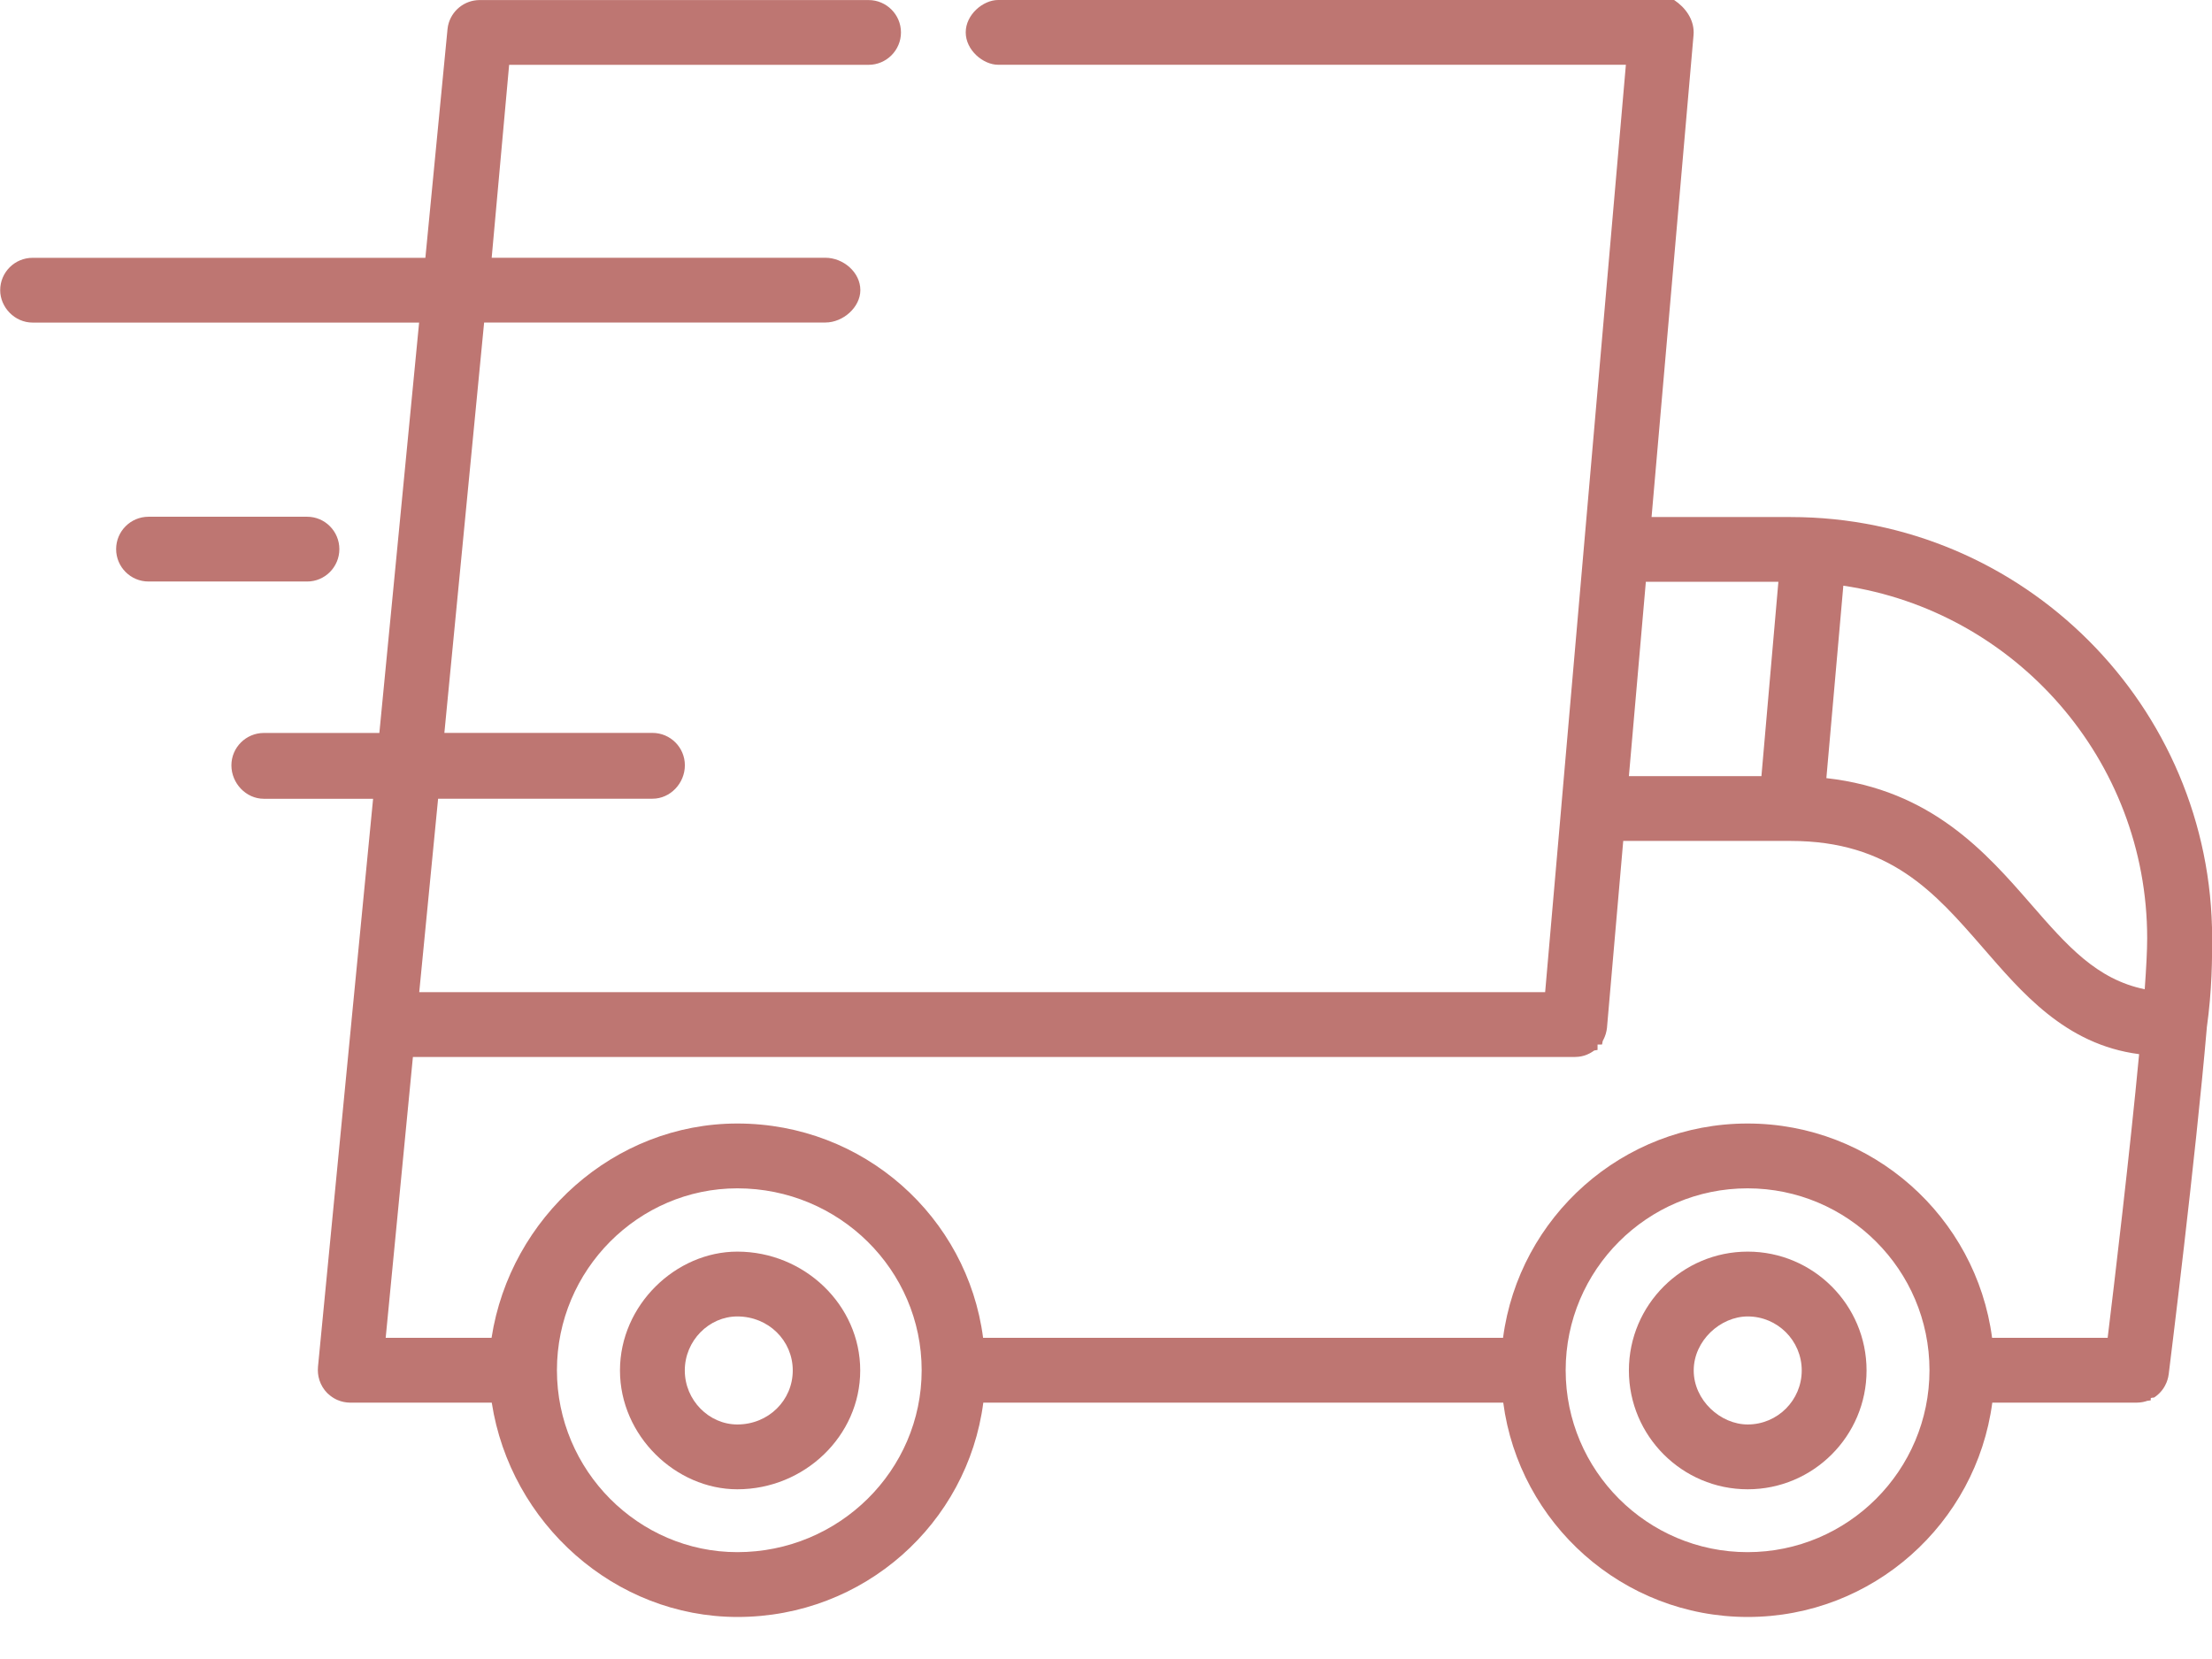
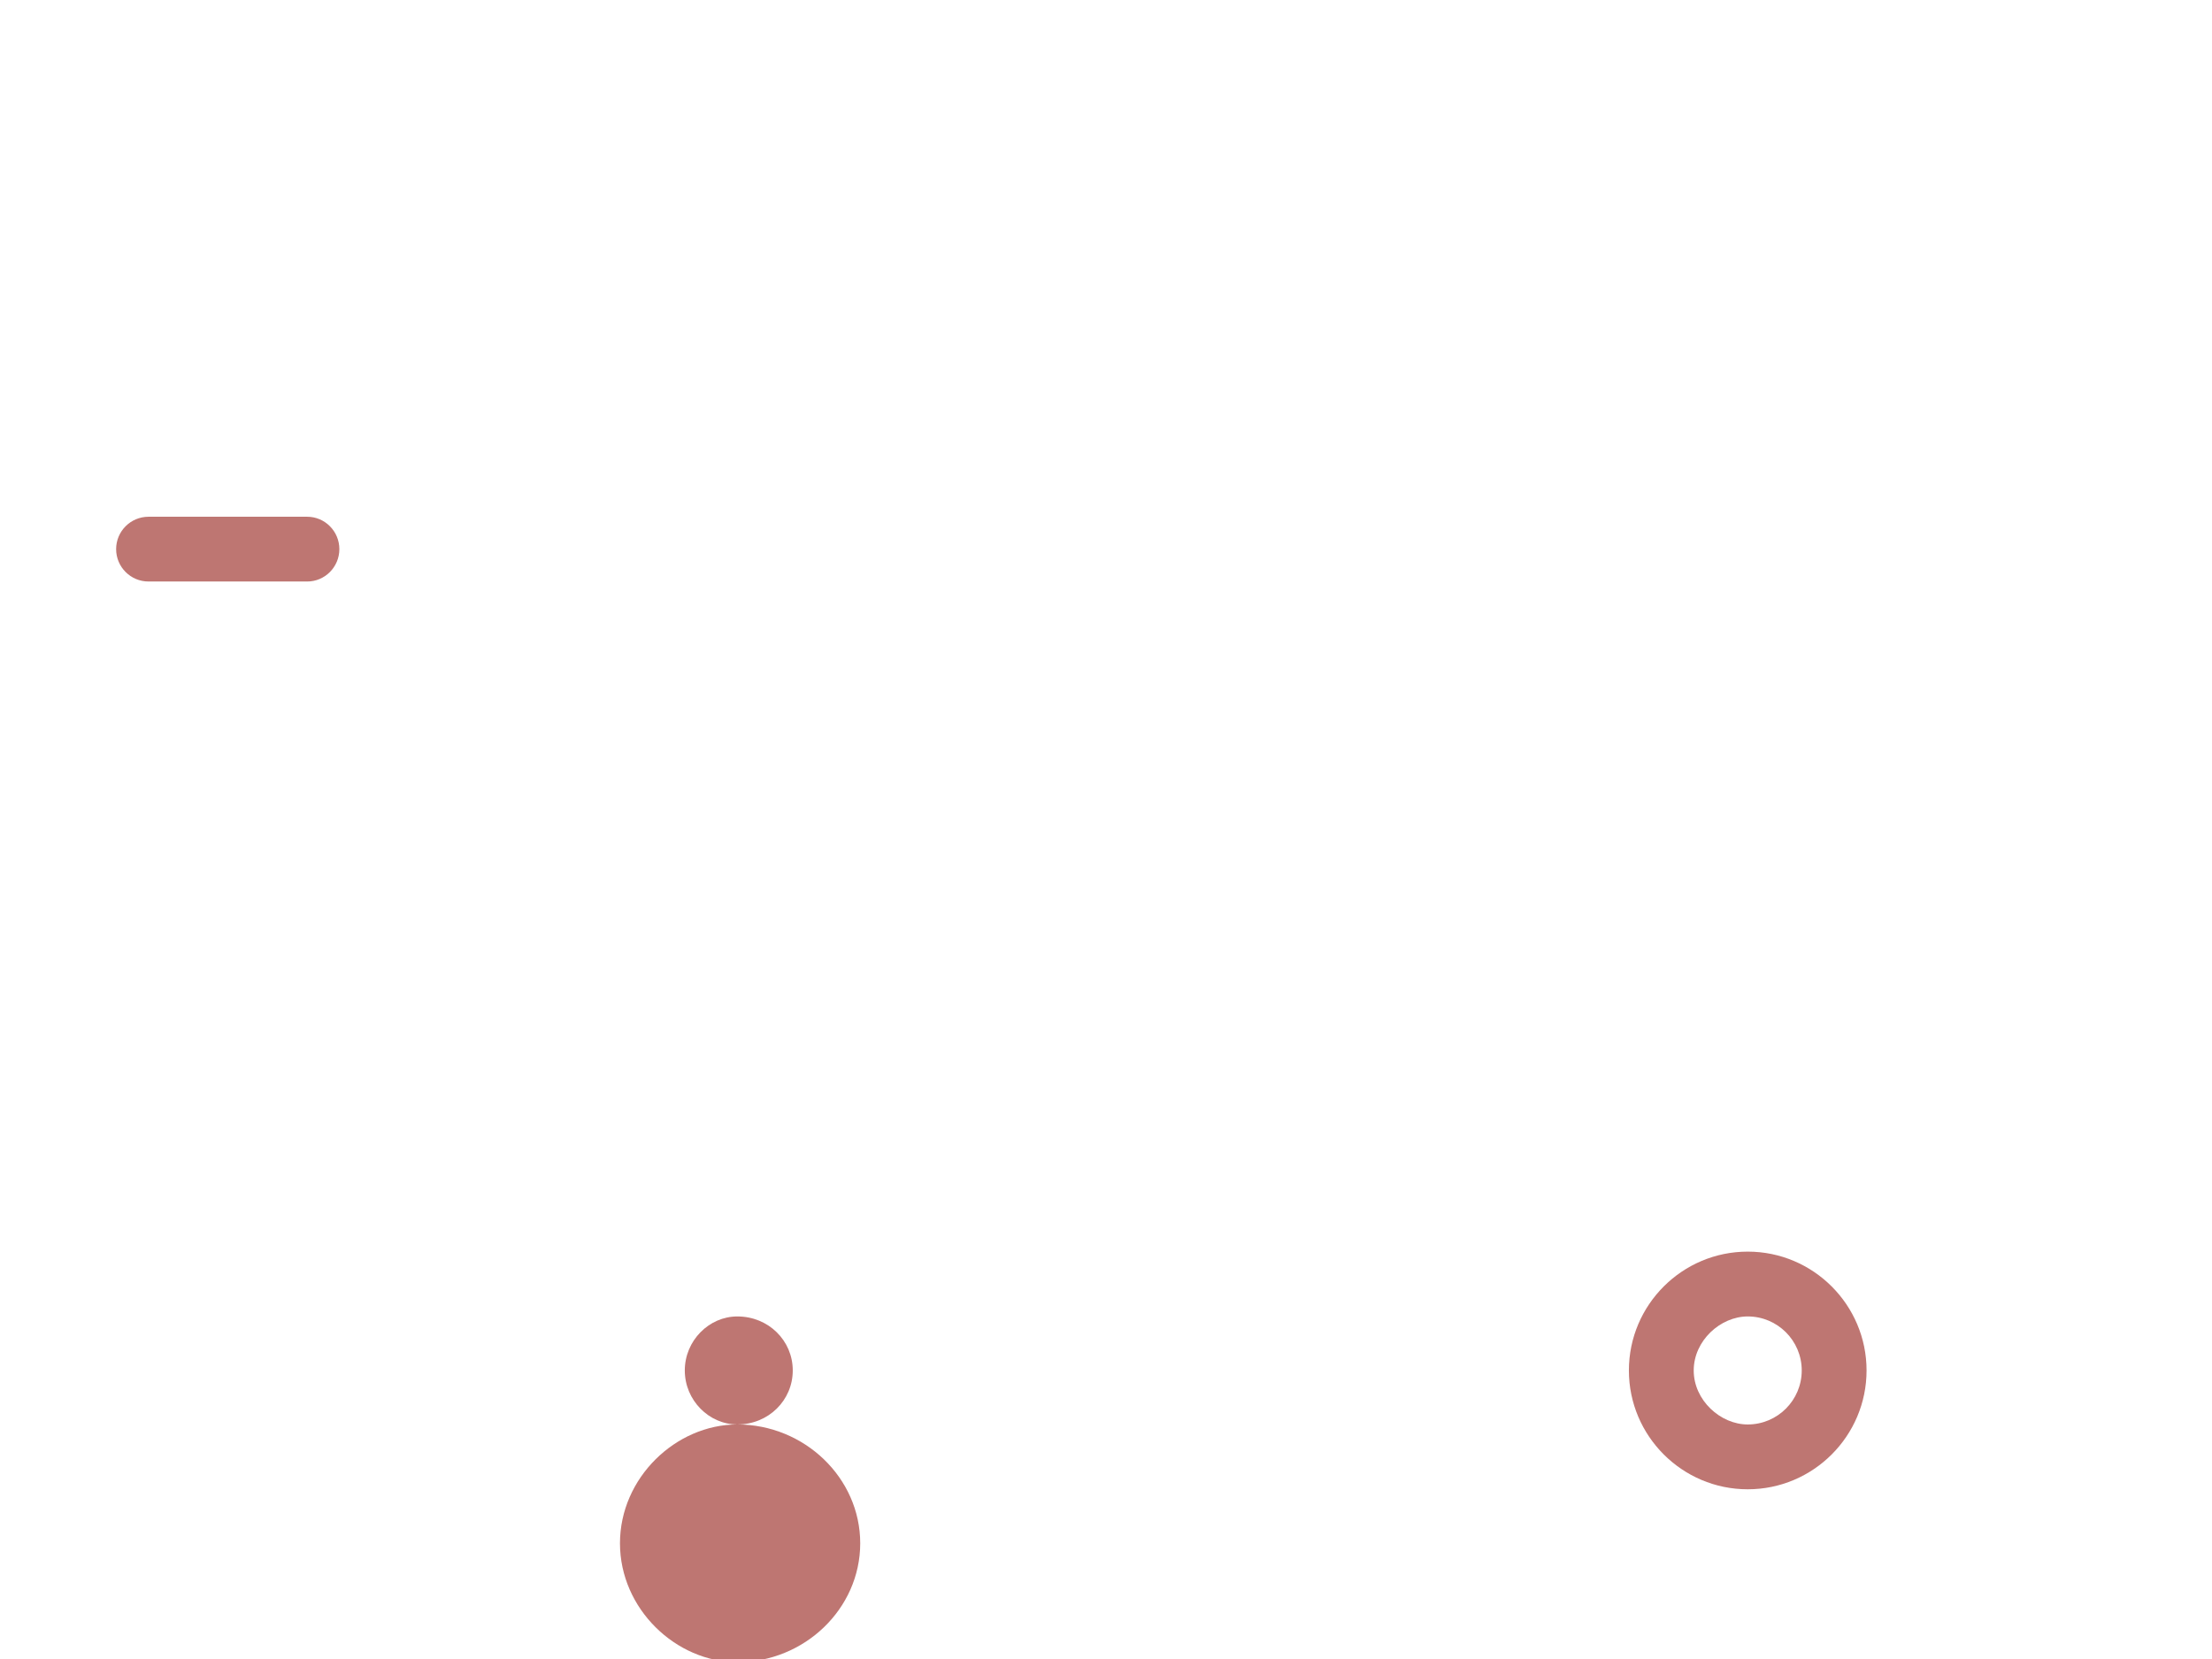
<svg xmlns="http://www.w3.org/2000/svg" id="SVGDoc" width="36" height="27" version="1.1" viewBox="0 0 36 27">
  <defs />
  <desc>Generated with Avocode.</desc>
  <g>
    <g>
      <title>delivery-truck-3</title>
      <g>
        <title>Shape</title>
-         <path d="M34.906,16.1c-0.784,-0.16 -1.266,-0.711 -1.85,-1.382c-0.731,-0.839 -1.622,-1.863 -3.332,-2.054l0.276,-3.132c2.793,0.414 4.945,2.829 4.945,5.738c0,0.198 -0.015,0.485 -0.04,0.831zM34.303,21.773h-1.882c-0.259,-1.966 -1.944,-3.488 -3.98,-3.488c-2.035,0 -3.72,1.522 -3.979,3.488h-8.462c-0.256,-1.966 -1.941,-3.488 -4,-3.488c-2,0 -3.696,1.522 -4,3.488h-1.723l0.443,-4.571h18.91v0c0,0 0,0 0.001,0c0.018,0 0.035,-0.001 0.052,-0.003c0.003,-0 0.006,-0.001 0.01,-0.001c0.014,-0.002 0.028,-0.004 0.041,-0.006c0.006,-0.001 0.012,-0.003 0.017,-0.004c0.011,-0.003 0.021,-0.005 0.031,-0.008c0.007,-0.002 0.014,-0.005 0.021,-0.007c0.009,-0.003 0.018,-0.006 0.026,-0.01c0.007,-0.003 0.015,-0.006 0.022,-0.01c0.008,-0.004 0.016,-0.007 0.023,-0.011c0.007,-0.004 0.014,-0.008 0.021,-0.012c0.007,-0.004 0.014,-0.009 0.021,-0.013c0.007,-0.004 0.013,-0.009 0.02,-0.014c0.007,-0.005 0.014,-0.01 0.064,-0.015c0,-0.005 0,-0.01 0,-0.015c0,-0.006 0,-0.012 0,-0.018c0,-0.005 0,-0.055 0,-0.055c0,0 0.053,0 0.059,0c0.004,0 0.008,0 0.012,0c0.005,0 0.01,-0.054 0.015,-0.062c0.004,-0.006 0.007,-0.012 0.01,-0.019c0.004,-0.008 0.008,-0.017 0.012,-0.025c0.003,-0.007 0.006,-0.013 0.009,-0.021c0.003,-0.008 0.006,-0.017 0.009,-0.025c0.003,-0.008 0.005,-0.015 0.008,-0.023c0.002,-0.008 0.004,-0.017 0.006,-0.025c0.002,-0.008 0.004,-0.017 0.006,-0.025c0.002,-0.008 0.003,-0.017 0.004,-0.025c0.001,-0.009 0.003,-0.017 0.004,-0.026c0,-0.001 0,-0.002 0,-0.004l0.264,-3.034h2.725c1.616,0 2.344,0.837 3.116,1.724c0.637,0.731 1.347,1.59 2.555,1.746c-0.153,1.622 -0.401,3.705 -0.512,4.616zM28.441,25.261c-1.632,0 -2.96,-1.328 -2.96,-2.961c0,-1.632 1.328,-2.96 2.96,-2.96c1.632,0 2.961,1.328 2.961,2.96c0,1.632 -1.328,2.961 -2.961,2.961zM12,25.261c-1.608,0 -2.936,-1.328 -2.936,-2.961c0,-1.632 1.328,-2.96 2.936,-2.96c1.656,0 3,1.328 3,2.96c0,1.632 -1.344,2.961 -3,2.961zM26.786,9.468h2.157l-0.276,3.164h-2.157zM29.145,8.414h-2.266l0.683,-7.841c0.001,-0.014 0.002,-0.028 0.002,-0.042c0,-0.001 0,-0.002 0,-0.003c0,-0 0,-0 0,-0.001c0,-0.213 -0.129,-0.401 -0.318,-0.527c-0.002,0 -0.003,0 -0.005,0c-0.012,0 -0.024,0 -0.036,0c-0.005,0 -0.009,0 -0.014,0c-0.01,0 -0.02,0 -0.03,0c-0.007,0 -0.014,0 -0.021,0c-0.009,0 -0.018,0 -0.027,0c-0.009,0 -0.017,0 -0.026,0c-0.002,0 -0.003,0 -0.004,0c-0.009,0 -0.018,0 -0.028,0c-0.054,0 -0.054,0 -0.054,0h-10.757c-0.243,0 -0.527,0.236 -0.527,0.527c0,0.29 0.284,0.527 0.527,0.527h10.217l-1.049,12.05c-0,0.001 -0,0.002 -0,0.003l-0.265,3.04h-18.324l0.307,-3.148h3.489c0.291,0 0.527,-0.252 0.527,-0.544c0,-0.291 -0.236,-0.527 -0.527,-0.527h-3.387l0.647,-6.679h5.553c0.291,0 0.57,-0.25 0.57,-0.527c0,-0.291 -0.278,-0.527 -0.57,-0.527h-5.43l0.284,-3.14h5.85c0.29,0 0.527,-0.237 0.527,-0.527c0,-0.291 -0.237,-0.527 -0.527,-0.527c-0,0 -6.329,0 -6.329,0c-0.248,0 -0.463,0.174 -0.515,0.416c-0,0.002 -0.001,0.003 -0.001,0.005c-0.003,0.013 -0.004,0.027 -0.006,0.04c-0.001,0.004 -0.001,0.008 -0.002,0.013c-0,0.001 -0,0.002 -0,0.002l-0.36,3.719h-6.393c-0.291,0 -0.527,0.236 -0.527,0.527c0,0.278 0.236,0.527 0.527,0.527h6.291l-0.647,6.679h-1.881c-0.289,0 -0.527,0.236 -0.527,0.527c0,0.291 0.238,0.544 0.527,0.544h1.779l-0.352,3.62c-0,0.001 -0,0.001 -0,0.002l-0.545,5.624c-0,0.001 -0,0.001 -0,0.002l-0,0.002c-0.001,0.007 -0.001,0.014 -0.001,0.022c-0,0.01 -0.001,0.019 -0.001,0.029c0,0 0,0.001 0,0.001c0,0.014 0.001,0.027 0.002,0.04c0,0.004 0,0.009 0.001,0.013c0.001,0.014 0.004,0.027 0.006,0.04c0.001,0.004 0.001,0.008 0.002,0.012c0.002,0.01 0.005,0.02 0.008,0.03c0.002,0.007 0.003,0.014 0.005,0.021c0.001,0.002 0.001,0.004 0.002,0.006c0.026,0.078 0.069,0.149 0.125,0.206c0.001,0.001 0.002,0.002 0.003,0.003c0.006,0.006 0.012,0.011 0.018,0.016c0.036,0.033 0.077,0.062 0.122,0.084c0.009,0.005 0.019,0.01 0.028,0.013c0.003,0.001 0.006,0.002 0.009,0.003c0.013,0.005 0.026,0.01 0.04,0.015c0.001,0 0.002,0.001 0.004,0.001c0.016,0.005 0.031,0.009 0.047,0.012c0.002,0 0.004,0.001 0.006,0.001c0.015,0.003 0.031,0.005 0.046,0.007c0,0 0.001,0 0.001,0c0.017,0.002 0.034,0.003 0.051,0.003c0,0 0,-0 0.001,-0h2.303c0.304,1.965 2,3.488 4,3.488c2.059,0 3.744,-1.522 4,-3.488h8.462c0.259,1.965 1.944,3.488 3.979,3.488c2.035,0 3.72,-1.522 3.98,-3.488h2.348c0,0 0.001,0 0.001,0c0.018,0 0.035,-0.001 0.052,-0.003c0.003,-0 0.006,-0.001 0.009,-0.001c0.014,-0.002 0.027,-0.003 0.041,-0.006c0.006,-0.001 0.011,-0.003 0.017,-0.004c0.01,-0.002 0.021,-0.005 0.031,-0.008c0.007,-0.002 0.014,-0.004 0.02,-0.007c0.009,-0.003 0.06,-0.006 0.06,-0.01c0,-0.003 0,-0.006 0,-0.009c0,-0.004 0,-0.007 0,-0.011c0,-0.004 0,-0.007 0,-0.011c0,-0.004 0,-0.009 0.053,-0.013c0.007,-0.004 0.013,-0.008 0.02,-0.013c0.007,-0.005 0.014,-0.01 0.021,-0.016c0.006,-0.005 0.012,-0.009 0.017,-0.014c0.007,-0.006 0.014,-0.013 0.021,-0.019c0.005,-0.005 0.01,-0.009 0.014,-0.014c0.007,-0.007 0.014,-0.015 0.021,-0.023c0.004,-0.004 0.008,-0.008 0.011,-0.013c0.008,-0.01 0.015,-0.019 0.022,-0.029c0.002,-0.003 0.005,-0.007 0.007,-0.01c0.009,-0.013 0.017,-0.026 0.024,-0.04c0.001,-0.001 0.001,-0.002 0.001,-0.003c0.008,-0.015 0.015,-0.03 0.022,-0.045c0.002,-0.004 0.003,-0.009 0.005,-0.013c0.004,-0.011 0.009,-0.022 0.012,-0.033c0.002,-0.007 0.004,-0.015 0.006,-0.022c0.002,-0.009 0.005,-0.018 0.007,-0.026c0.002,-0.008 0.003,-0.016 0.004,-0.024c0.001,-0.007 0.003,-0.014 0.004,-0.021c0.022,-0.179 0.435,-3.492 0.62,-5.635c0,-0.002 0,-0.004 0,-0.006c0.087,-0.618 0.087,-1.138 0.087,-1.456c0,-3.78 -3.075,-6.855 -6.856,-6.855z" fill="#be7672" fill-opacity="1" />
      </g>
      <g>
        <title>Shape</title>
-         <path d="M12,23.183c-0.461,0 -0.855,-0.394 -0.855,-0.879c0,-0.485 0.394,-0.879 0.855,-0.879c0.508,0 0.902,0.394 0.902,0.879c0,0.485 -0.394,0.879 -0.902,0.879zM12,20.37c-1,0 -1.91,0.867 -1.91,1.934c0,1.066 0.91,1.934 1.91,1.934c1.09,0 2,-0.867 2,-1.934c0,-1.066 -0.91,-1.934 -2,-1.934z" fill="#be7672" fill-opacity="1" />
+         <path d="M12,23.183c-0.461,0 -0.855,-0.394 -0.855,-0.879c0,-0.485 0.394,-0.879 0.855,-0.879c0.508,0 0.902,0.394 0.902,0.879c0,0.485 -0.394,0.879 -0.902,0.879zc-1,0 -1.91,0.867 -1.91,1.934c0,1.066 0.91,1.934 1.91,1.934c1.09,0 2,-0.867 2,-1.934c0,-1.066 -0.91,-1.934 -2,-1.934z" fill="#be7672" fill-opacity="1" />
      </g>
      <g>
        <title>Shape</title>
        <path d="M28.444,23.183c-0.444,0 -0.879,-0.394 -0.879,-0.879c0,-0.485 0.435,-0.879 0.879,-0.879c0.485,0 0.879,0.394 0.879,0.879c0,0.485 -0.394,0.879 -0.879,0.879zM28.444,20.37c-1.066,0 -1.934,0.867 -1.934,1.934c0,1.066 0.867,1.934 1.934,1.934c1.066,0 1.934,-0.867 1.934,-1.934c0,-1.066 -0.867,-1.934 -1.934,-1.934z" fill="#be7672" fill-opacity="1" />
      </g>
      <g>
        <title>Path</title>
        <path d="M5,8.41h-2.583c-0.291,0 -0.527,0.236 -0.527,0.527c0,0.291 0.236,0.527 0.527,0.527h2.583c0.287,0 0.523,-0.236 0.523,-0.527c0,-0.291 -0.236,-0.527 -0.523,-0.527z" fill="#be7672" fill-opacity="1" />
      </g>
    </g>
  </g>
</svg>